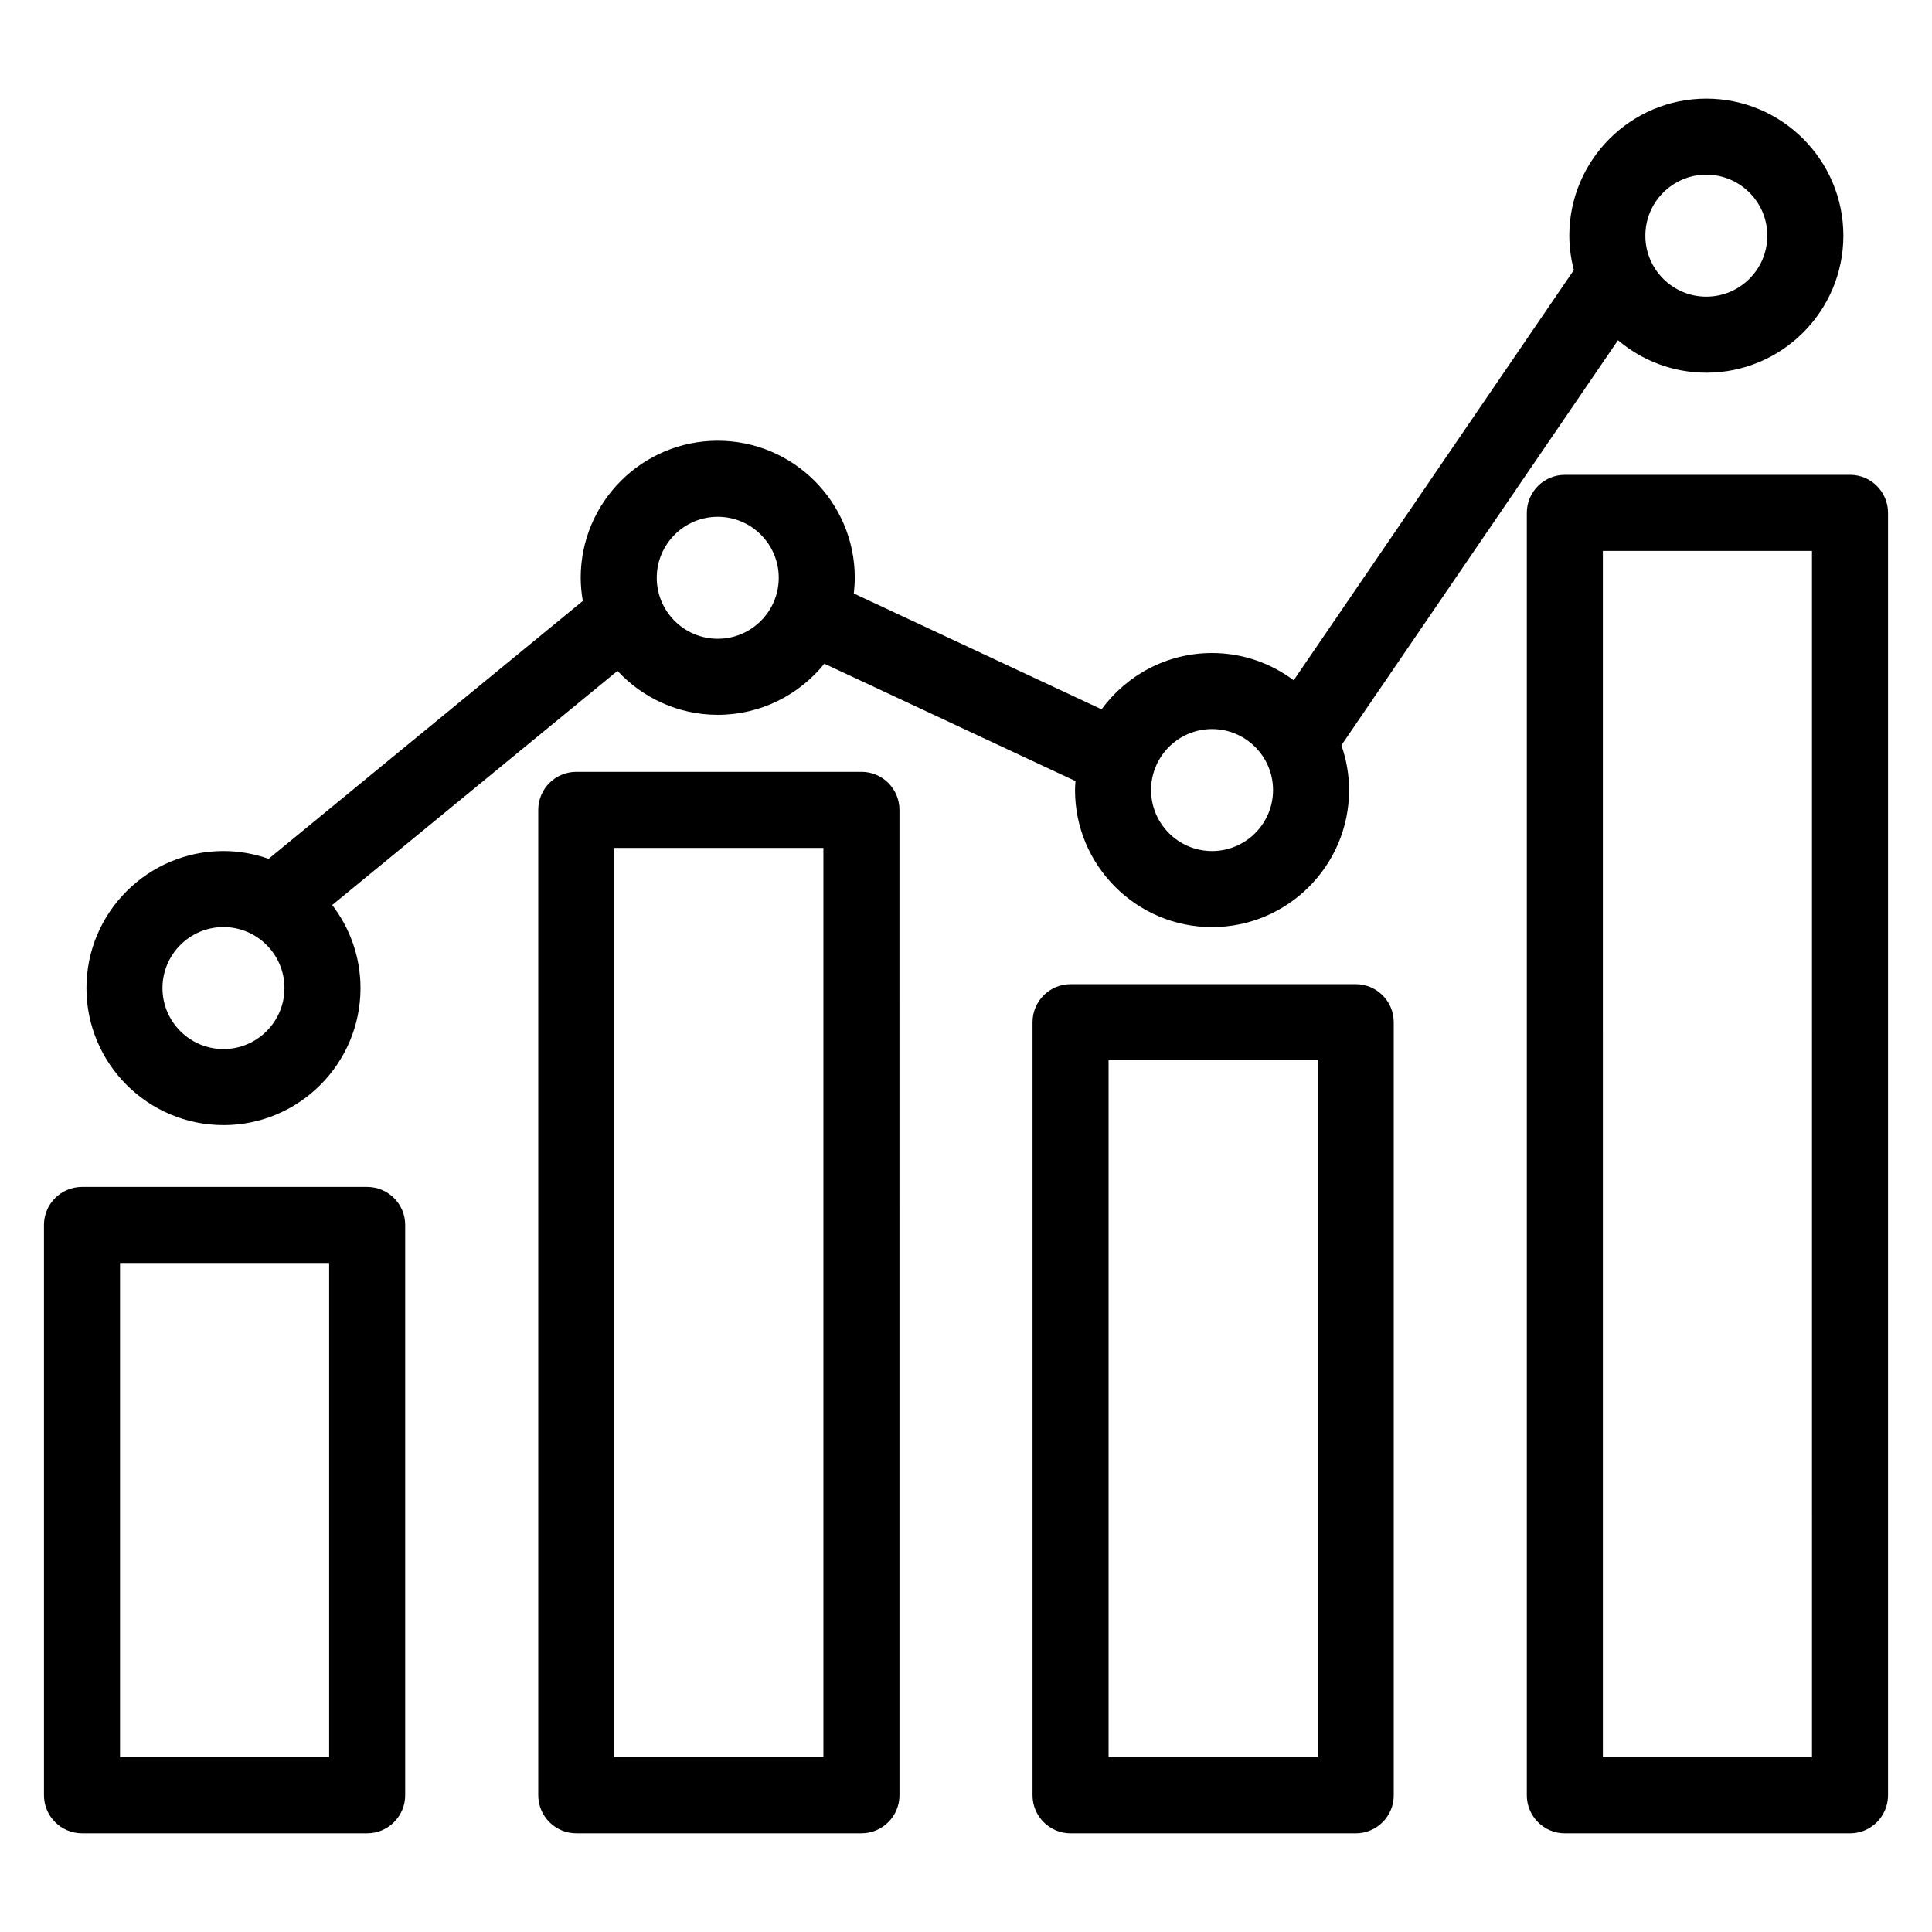
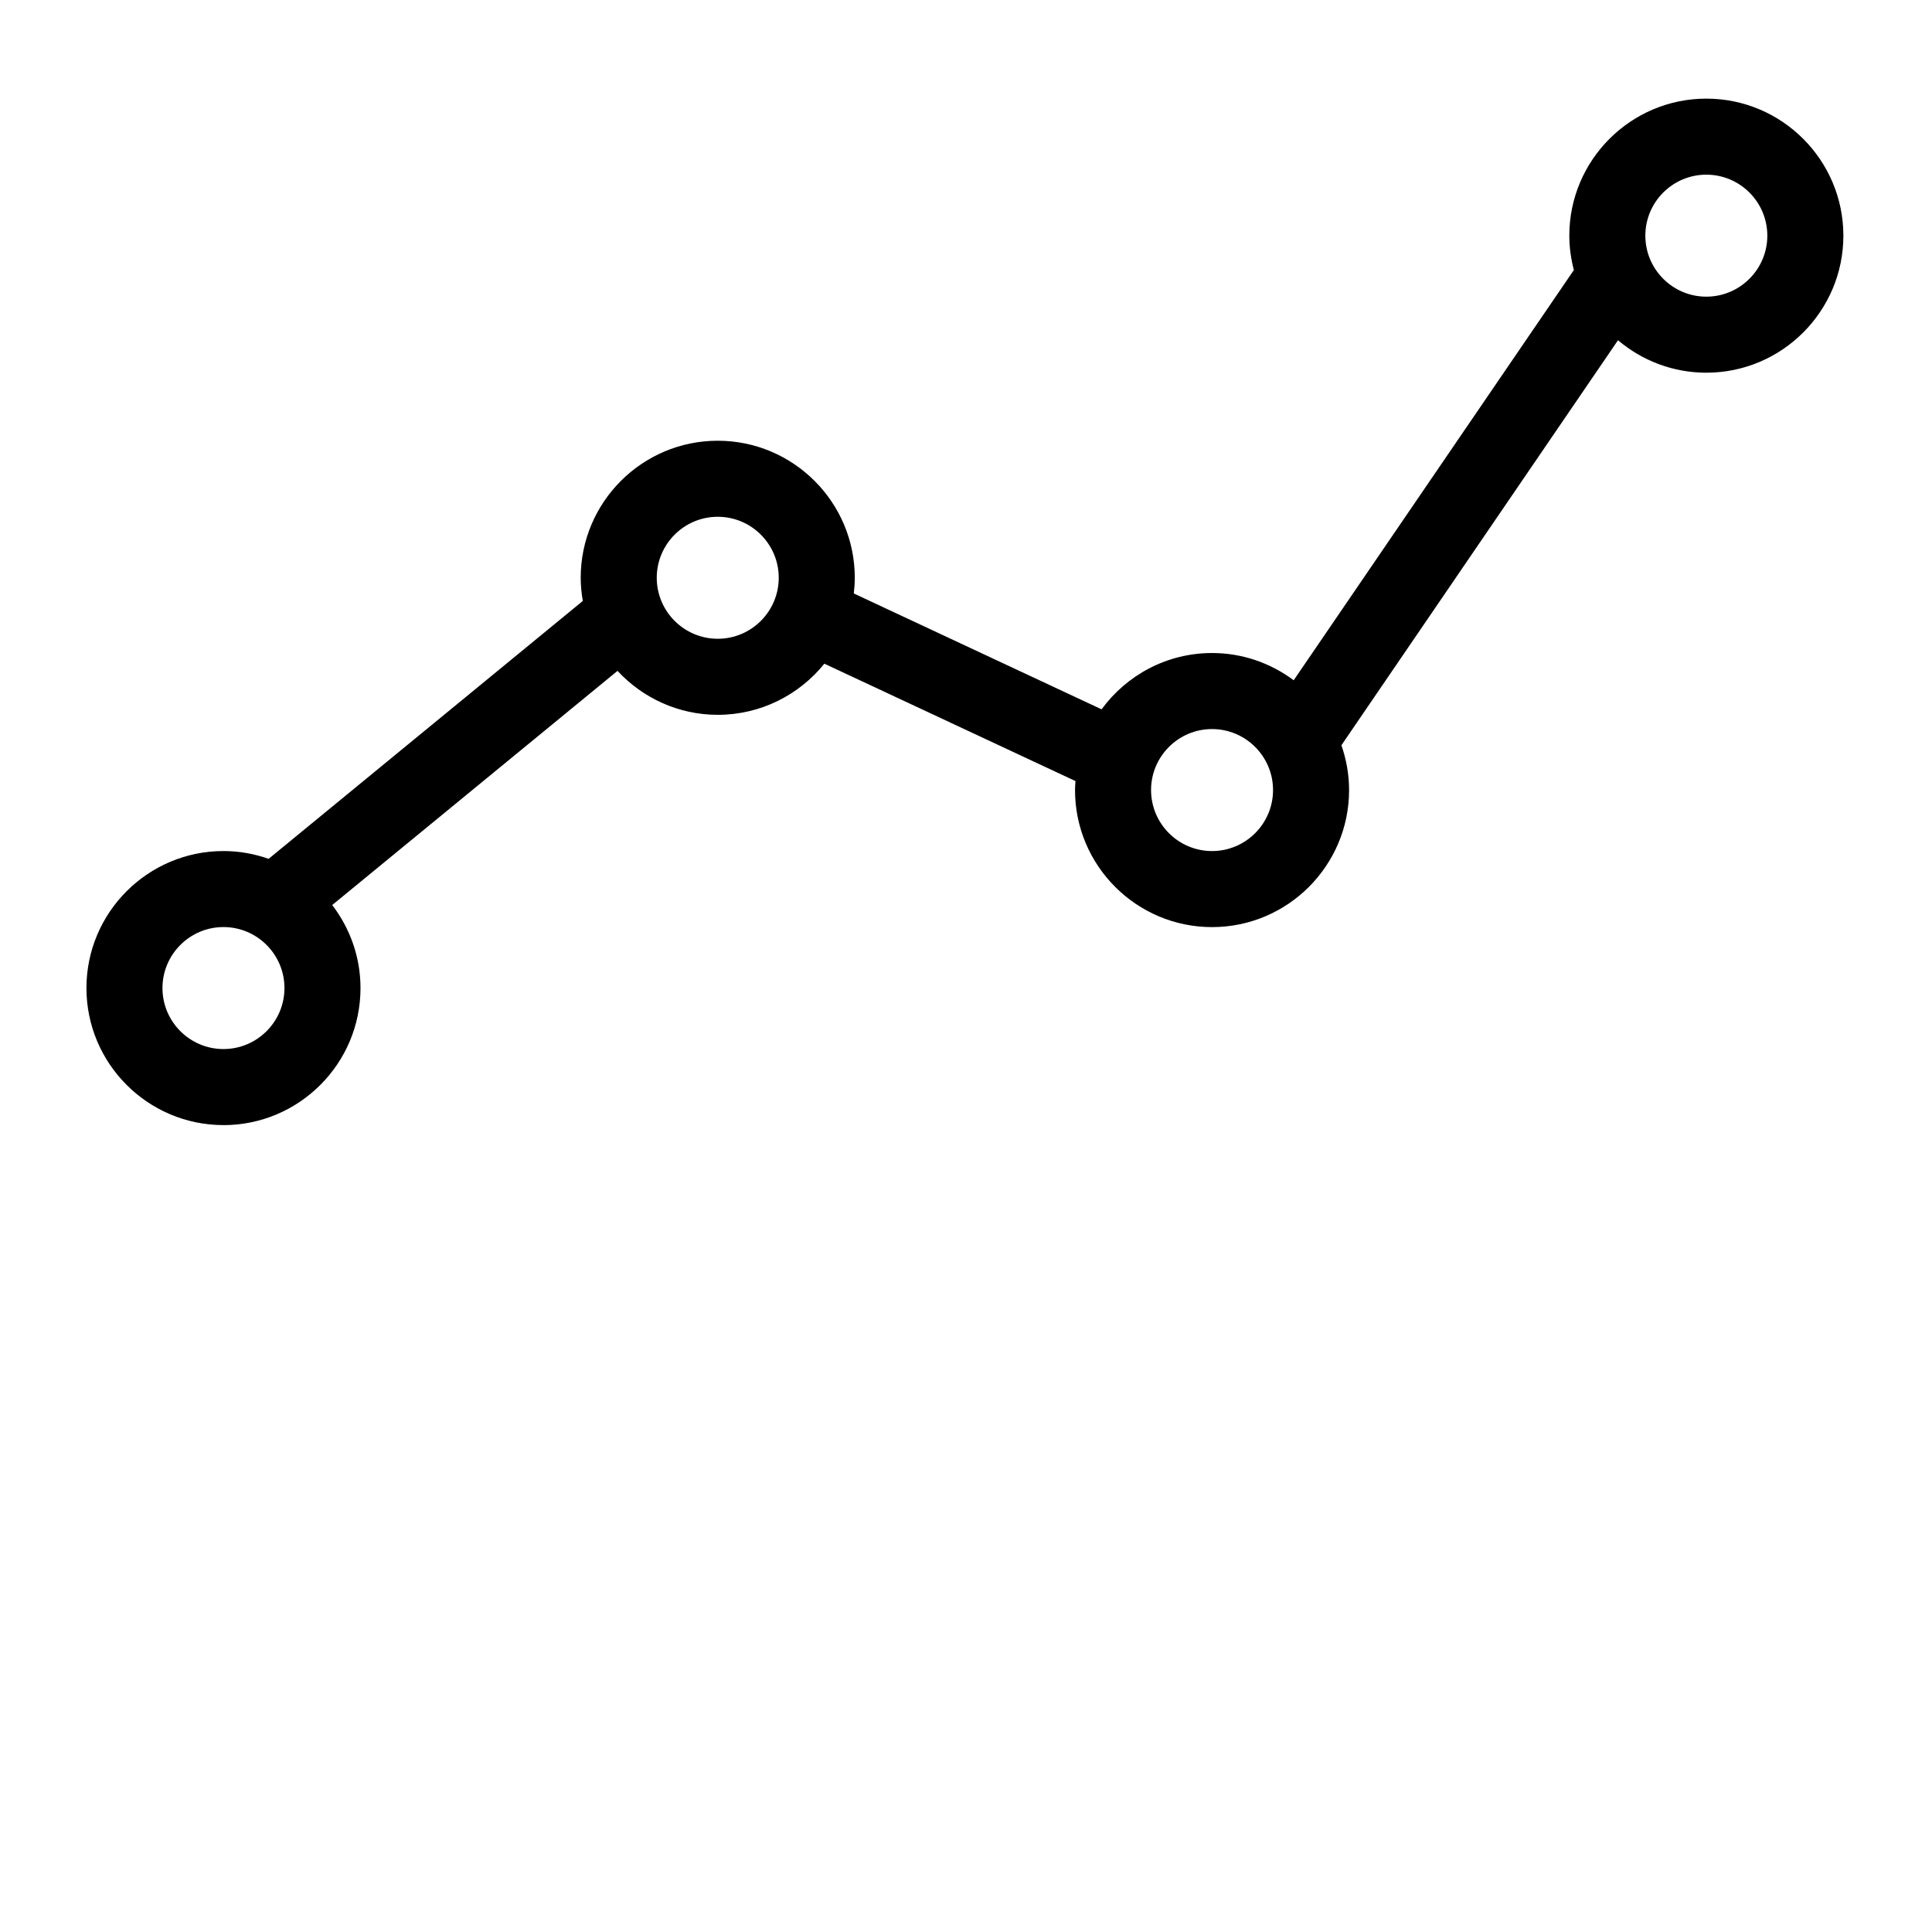
<svg xmlns="http://www.w3.org/2000/svg" fill="#000000" width="800px" height="800px" version="1.1" viewBox="144 144 512 512">
  <g>
-     <path d="m241.3 458.55h-75.57c-5.562 0-10.078 4.516-10.078 10.078v151.14c0 5.562 4.516 10.078 10.078 10.078h75.57c5.562 0 10.078-4.516 10.078-10.078v-151.14c0-5.562-4.516-10.078-10.078-10.078zm-10.074 151.14h-55.418v-130.99h55.418z" />
-     <path d="m372.29 348.55h-75.57c-5.562 0-10.078 4.516-10.078 10.078v261.14c0 5.562 4.516 10.078 10.078 10.078h75.57c5.562 0 10.078-4.516 10.078-10.078l-0.004-261.15c0-5.559-4.512-10.074-10.074-10.074zm-10.078 261.14h-55.418v-240.99h55.418z" />
-     <path d="m503.28 404.82h-75.57c-5.562 0-10.078 4.516-10.078 10.078v204.88c0 5.562 4.516 10.078 10.078 10.078h75.57c5.562 0 10.078-4.516 10.078-10.078l-0.004-204.89c0-5.562-4.516-10.074-10.074-10.074zm-10.078 204.88h-55.418v-184.73h55.418z" />
-     <path d="m634.27 269.84h-75.57c-5.562 0-10.078 4.516-10.078 10.078v339.86c0 5.562 4.516 10.078 10.078 10.078h75.57c5.562 0 10.078-4.516 10.078-10.078v-339.87c0-5.562-4.516-10.074-10.078-10.074zm-10.074 339.86h-55.418l-0.004-319.71h55.418z" />
    <path d="m203.22 442.17c20.027 0 36.316-16.289 36.316-36.316 0-8.281-2.816-15.895-7.496-22.012l75.605-62.051c6.637 7.141 16.07 11.645 26.566 11.645 11.41 0 21.594-5.301 28.254-13.551l66.547 31.109c-0.055 0.789-0.121 1.578-0.121 2.383 0 20.027 16.289 36.316 36.309 36.316 20.027 0 36.32-16.289 36.32-36.316 0-4.168-0.742-8.152-2.035-11.879l73.301-107.33c6.328 5.356 14.496 8.602 23.406 8.602 20.027 0 36.32-16.289 36.32-36.316s-16.293-36.316-36.32-36.316c-20.02 0-36.309 16.289-36.309 36.316 0 3.148 0.449 6.191 1.203 9.113l-74.246 108.71c-6.051-4.516-13.527-7.219-21.637-7.219-12.02 0-22.66 5.894-29.277 14.922l-65.66-30.703c0.156-1.367 0.258-2.75 0.258-4.16 0-20.027-16.289-36.316-36.316-36.316-20.027 0-36.316 16.289-36.316 36.316 0 2.102 0.215 4.141 0.559 6.141l-83.262 68.344c-3.754-1.316-7.769-2.066-11.965-2.066-20.027 0-36.316 16.289-36.316 36.316 0 20.023 16.293 36.312 36.312 36.312zm392.97-251.88c8.918 0 16.168 7.25 16.168 16.164 0 8.914-7.25 16.164-16.168 16.164-8.914 0-16.156-7.25-16.156-16.164 0-8.914 7.25-16.164 16.156-16.164zm-130.99 146.92c8.918 0 16.168 7.25 16.168 16.164 0 8.914-7.25 16.164-16.168 16.164-8.914 0-16.156-7.25-16.156-16.164-0.004-8.914 7.246-16.164 16.156-16.164zm-130.99-56.258c8.914 0 16.164 7.25 16.164 16.164 0 8.914-7.25 16.164-16.164 16.164-8.914 0-16.164-7.25-16.164-16.164 0.004-8.914 7.25-16.164 16.164-16.164zm-130.99 108.73c8.914 0 16.164 7.25 16.164 16.164 0 8.914-7.25 16.164-16.164 16.164s-16.164-7.25-16.164-16.164c0.004-8.914 7.254-16.164 16.164-16.164z" />
  </g>
</svg>